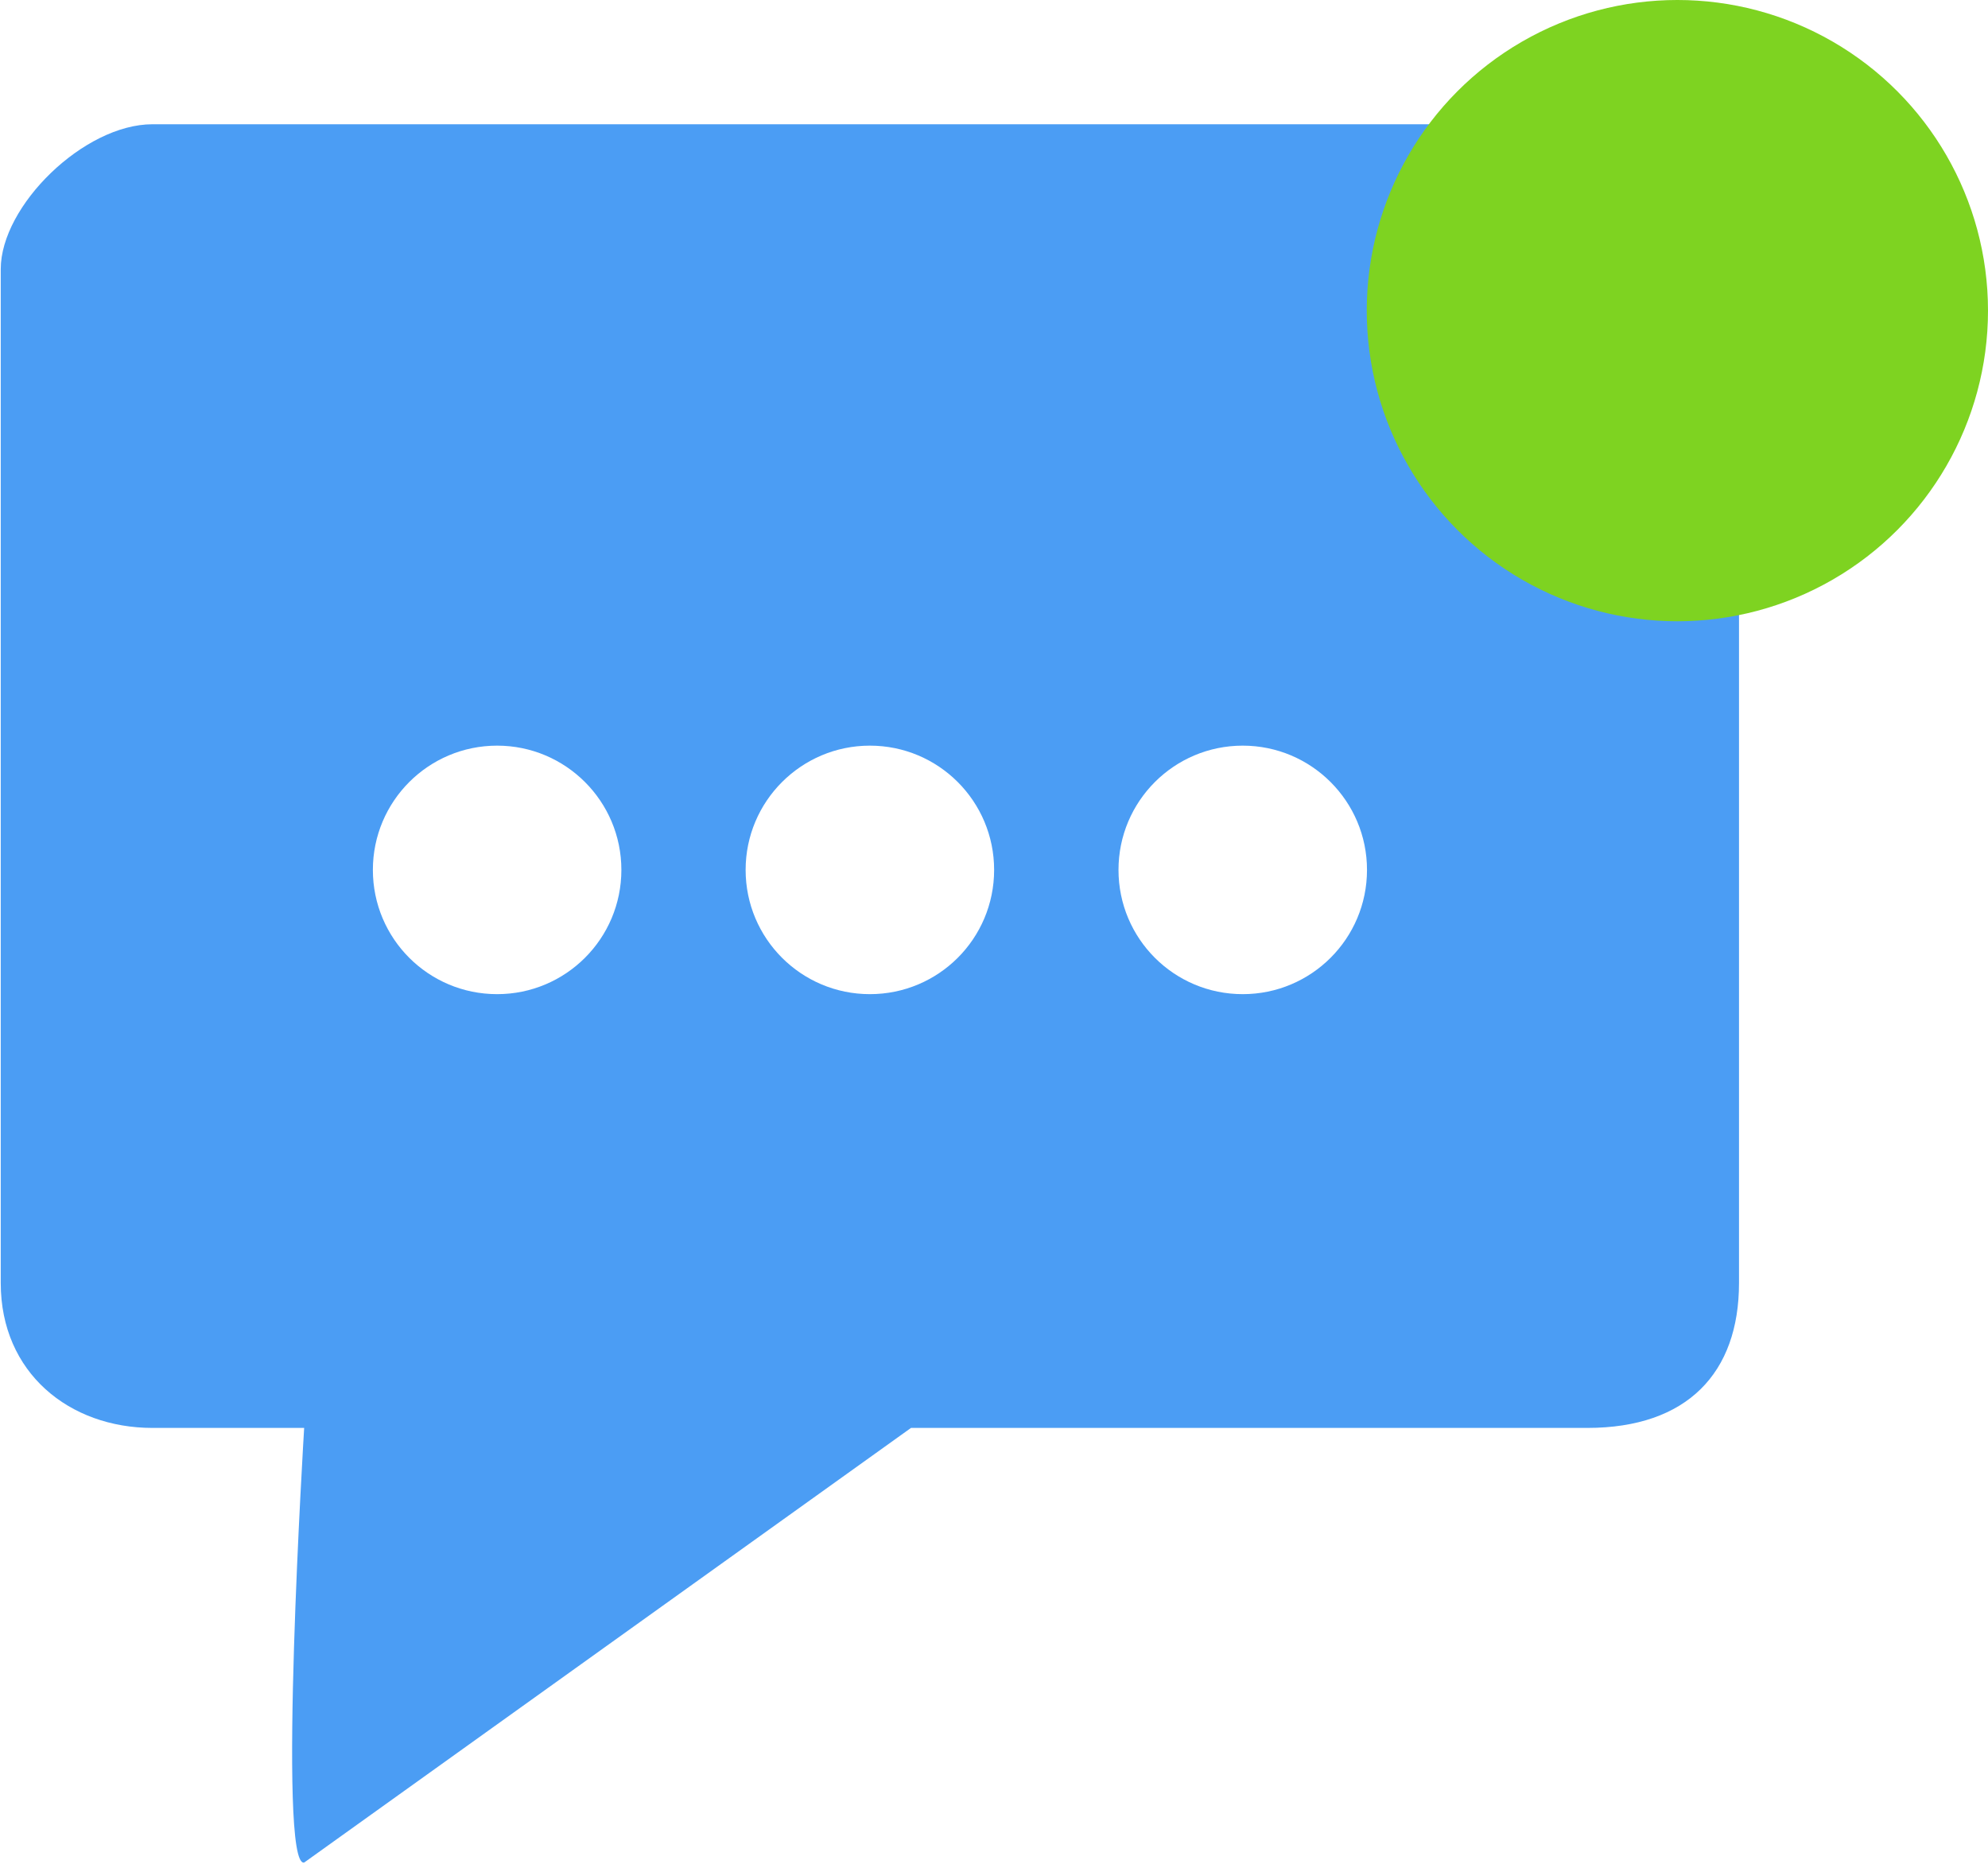
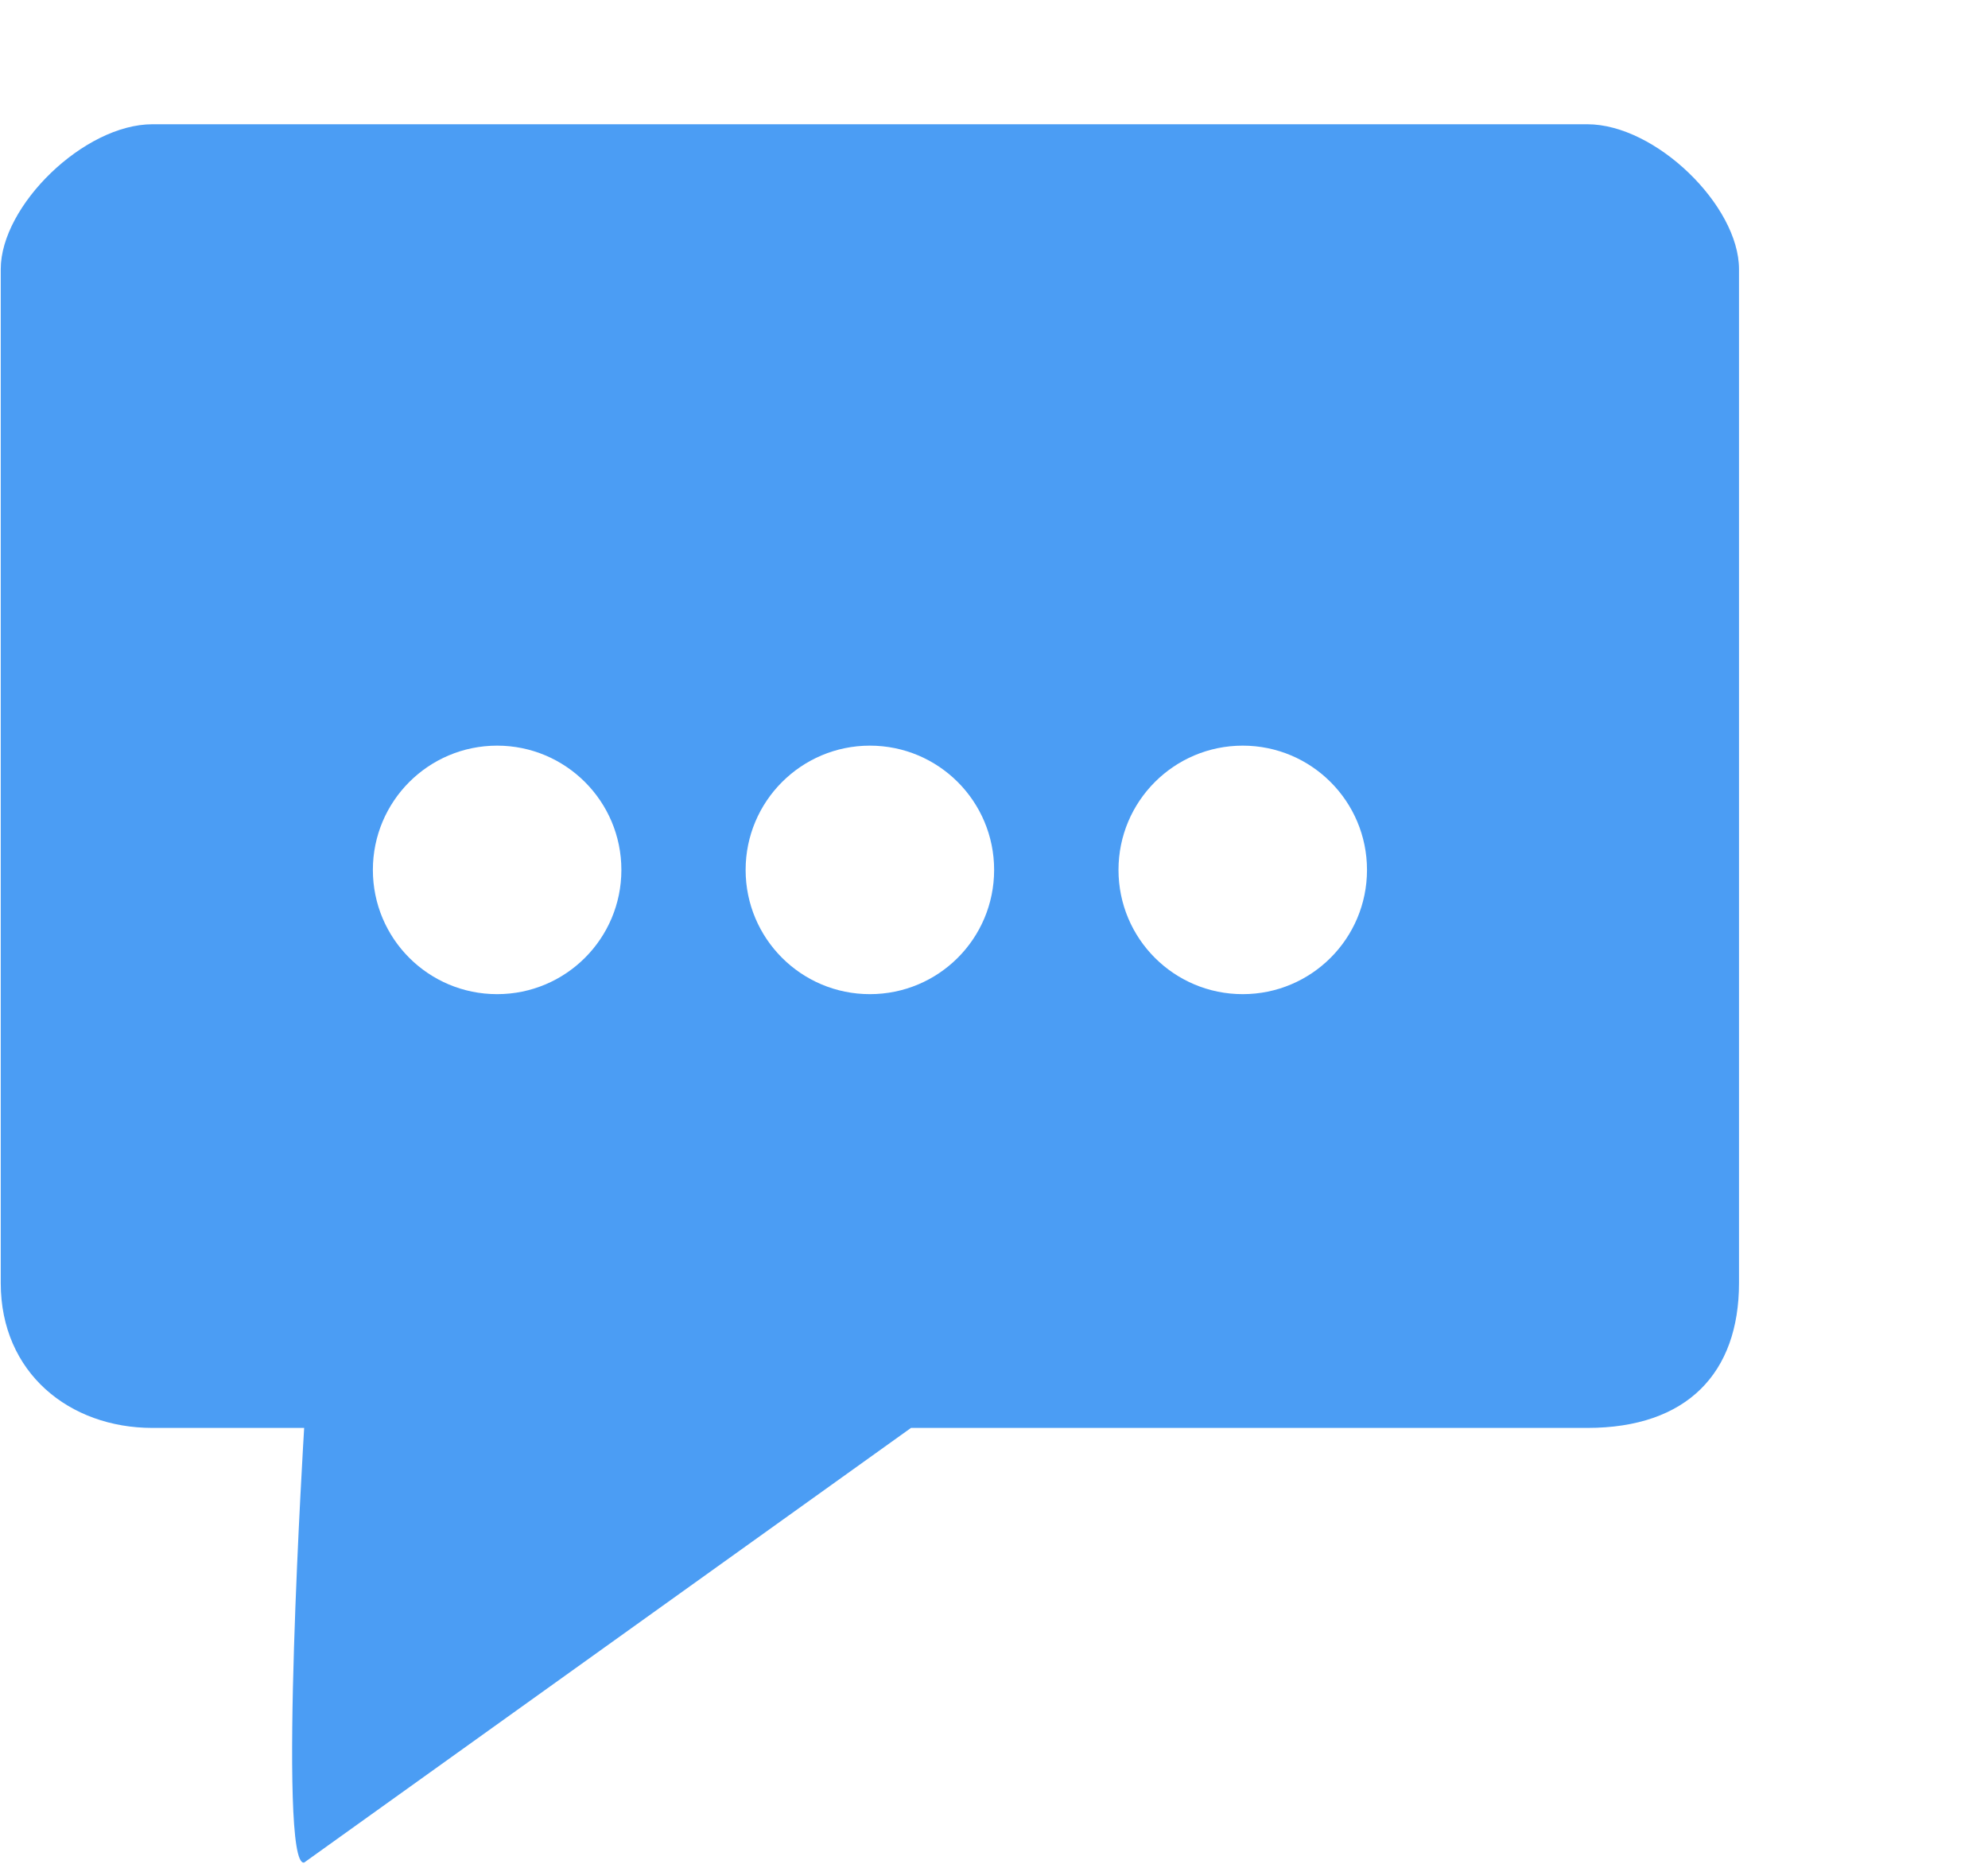
<svg xmlns="http://www.w3.org/2000/svg" width="16px" height="15px" viewBox="0 0 16 15" version="1.1">
  <g id="Page-1" stroke="none" stroke-width="1" fill="none" fill-rule="evenodd">
    <g id="Features-web" transform="translate(-241, -69)">
      <g id="00---Header" transform="translate(-2, -6)">
        <g id="chat" transform="translate(243, 75)">
          <path d="M1.227,11.492 C0.559,11.492 0.006,11.049 0.006,10.326 L0.006,2.166 C0.006,1.656 0.676,1 1.227,1 L12.775,1 C13.326,1 13.996,1.656 13.996,2.166 L13.996,10.326 C13.996,11.049 13.579,11.492 12.775,11.492 L7.332,11.492 L2.448,14.99 C2.23,15.035 2.448,11.492 2.448,11.492 L1.227,11.492 Z M4.001,8.001 C4.553,8.001 5.001,7.554 5.001,7.001 C5.001,6.449 4.553,6.001 4.001,6.001 C3.448,6.001 3.001,6.449 3.001,7.001 C3.001,7.554 3.448,8.001 4.001,8.001 Z M7.001,8.001 C7.554,8.001 8.001,7.554 8.001,7.001 C8.001,6.449 7.554,6.001 7.001,6.001 C6.449,6.001 6.001,6.449 6.001,7.001 C6.001,7.554 6.449,8.001 7.001,8.001 Z M10.002,8.001 C10.554,8.001 11.002,7.554 11.002,7.001 C11.002,6.449 10.554,6.001 10.002,6.001 C9.449,6.001 9.002,6.449 9.002,7.001 C9.002,7.554 9.449,8.001 10.002,8.001 Z" id="Shape" fill="#4B9DF4" fill-rule="nonzero" />
-           <circle id="Oval-3" fill="#7ED321" cx="13.5" cy="2.5" r="2.5" />
        </g>
      </g>
    </g>
  </g>
</svg>